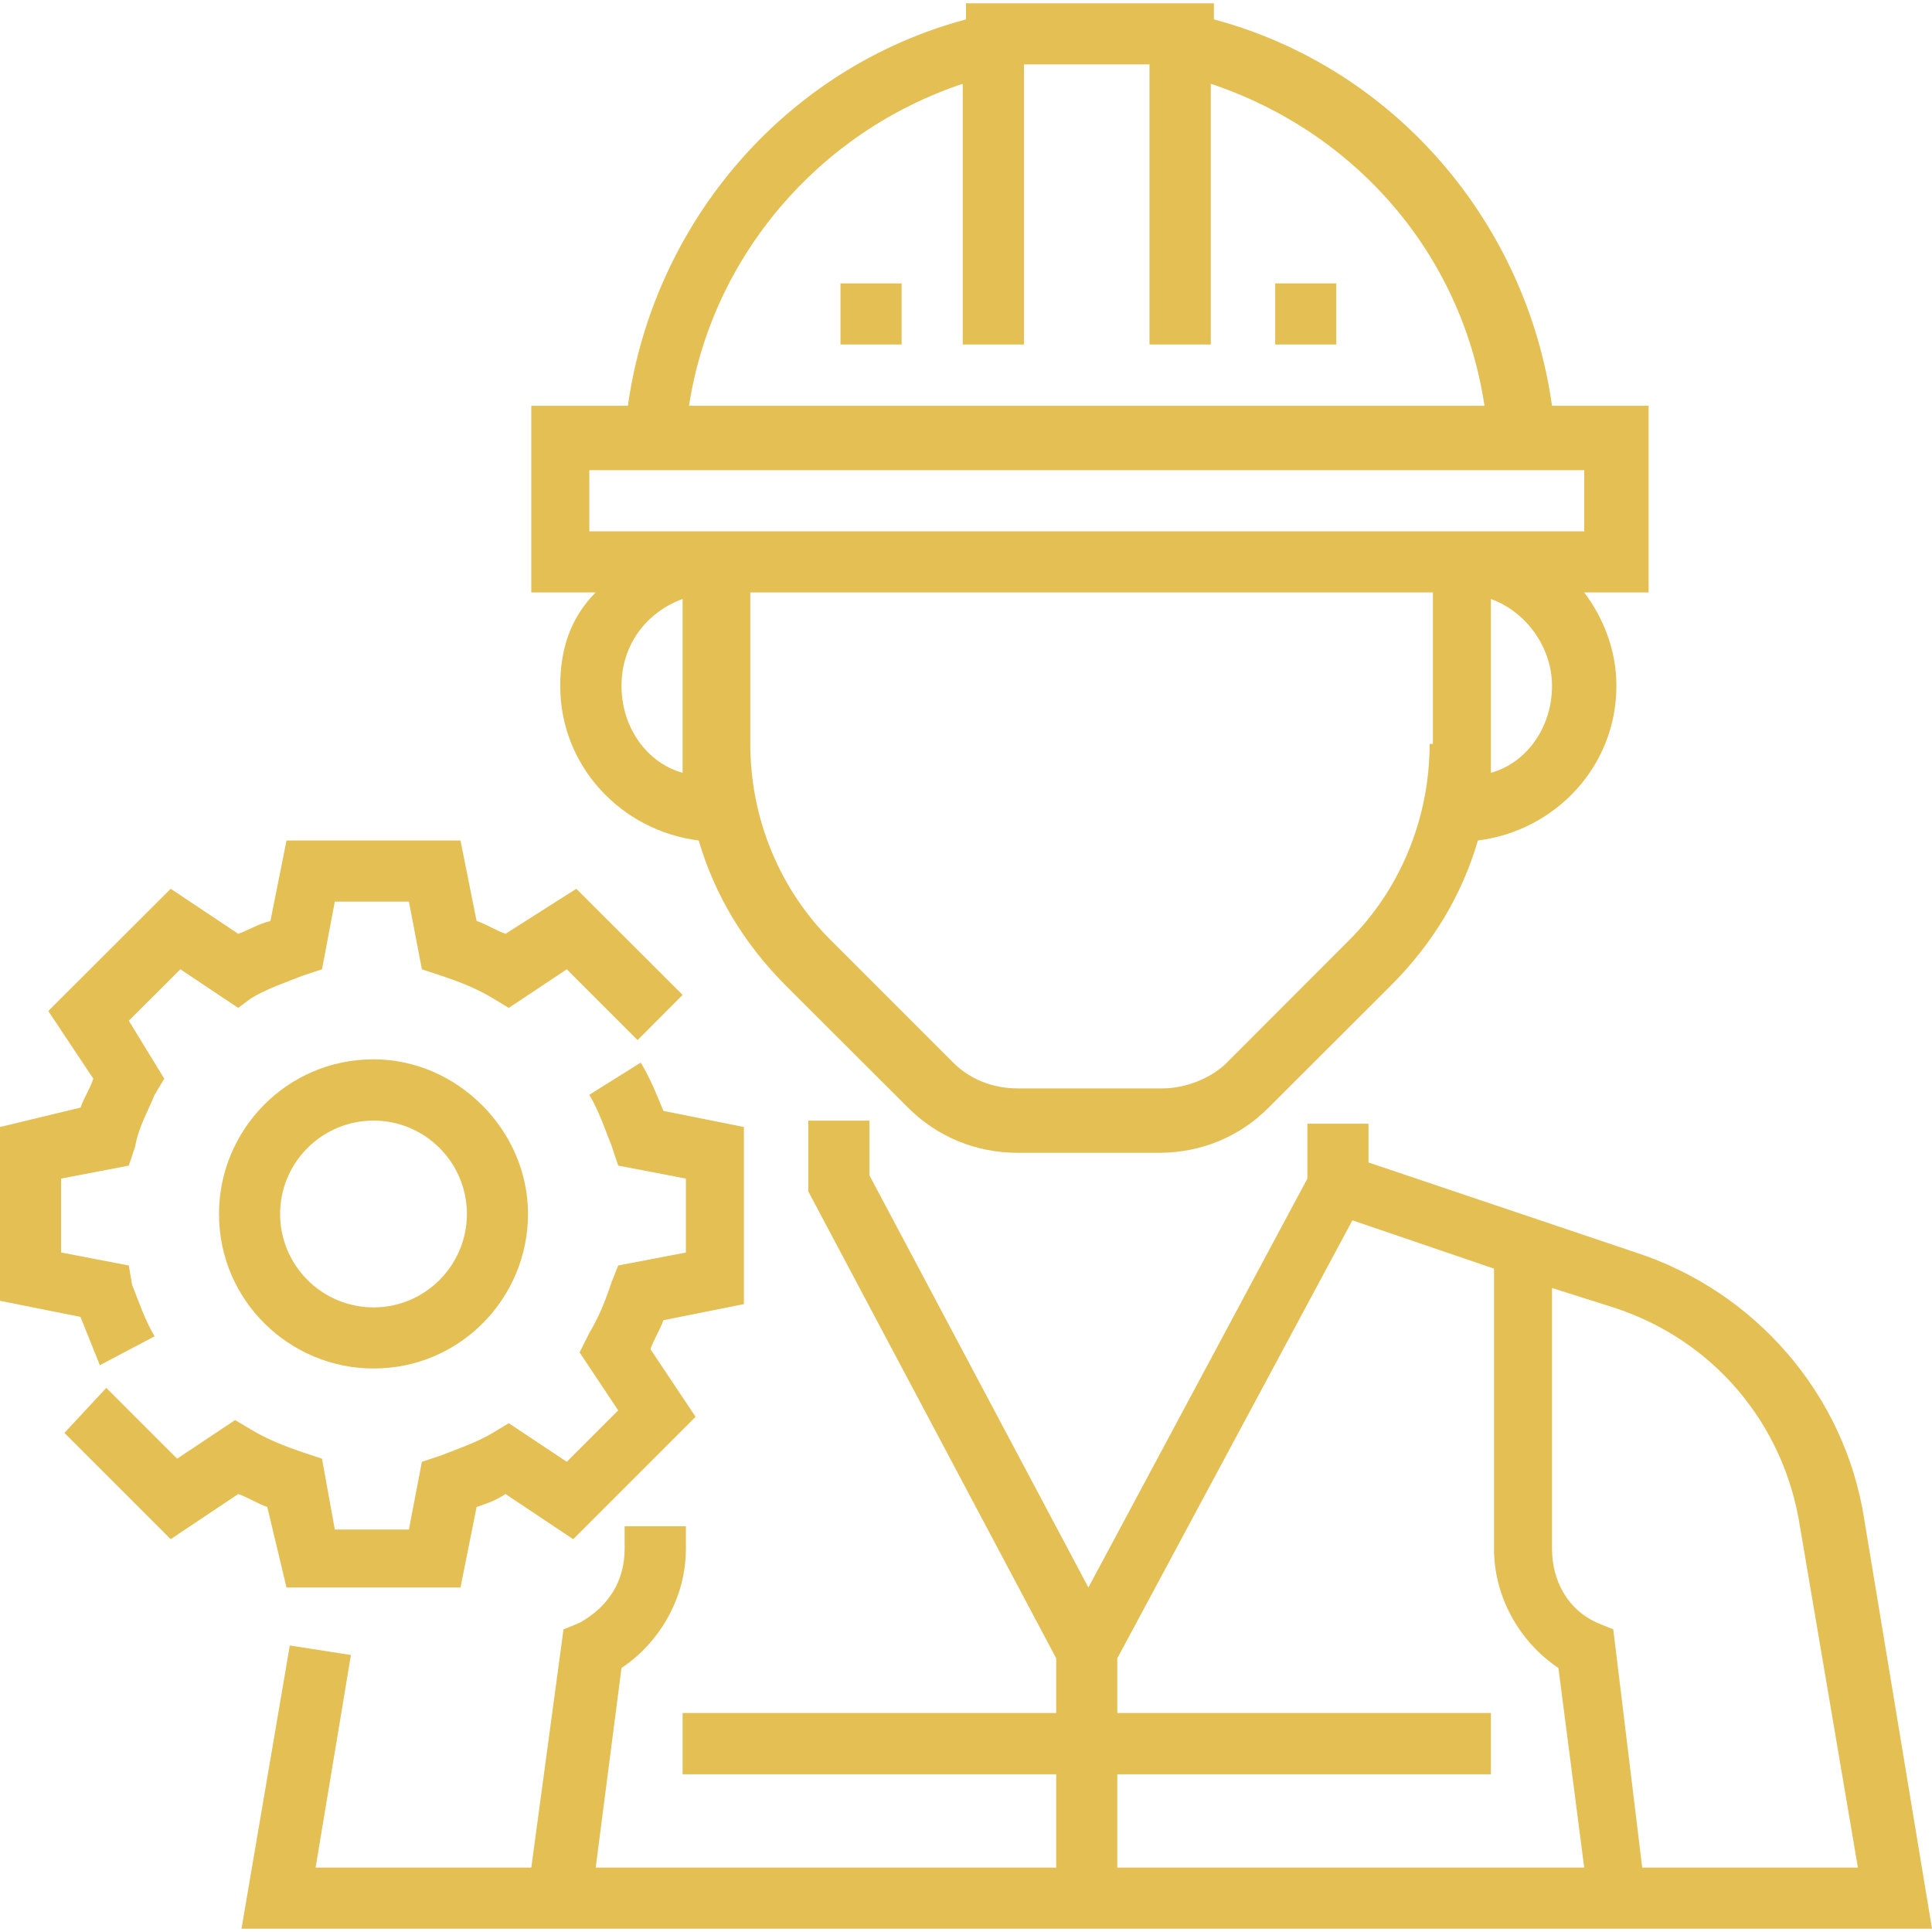
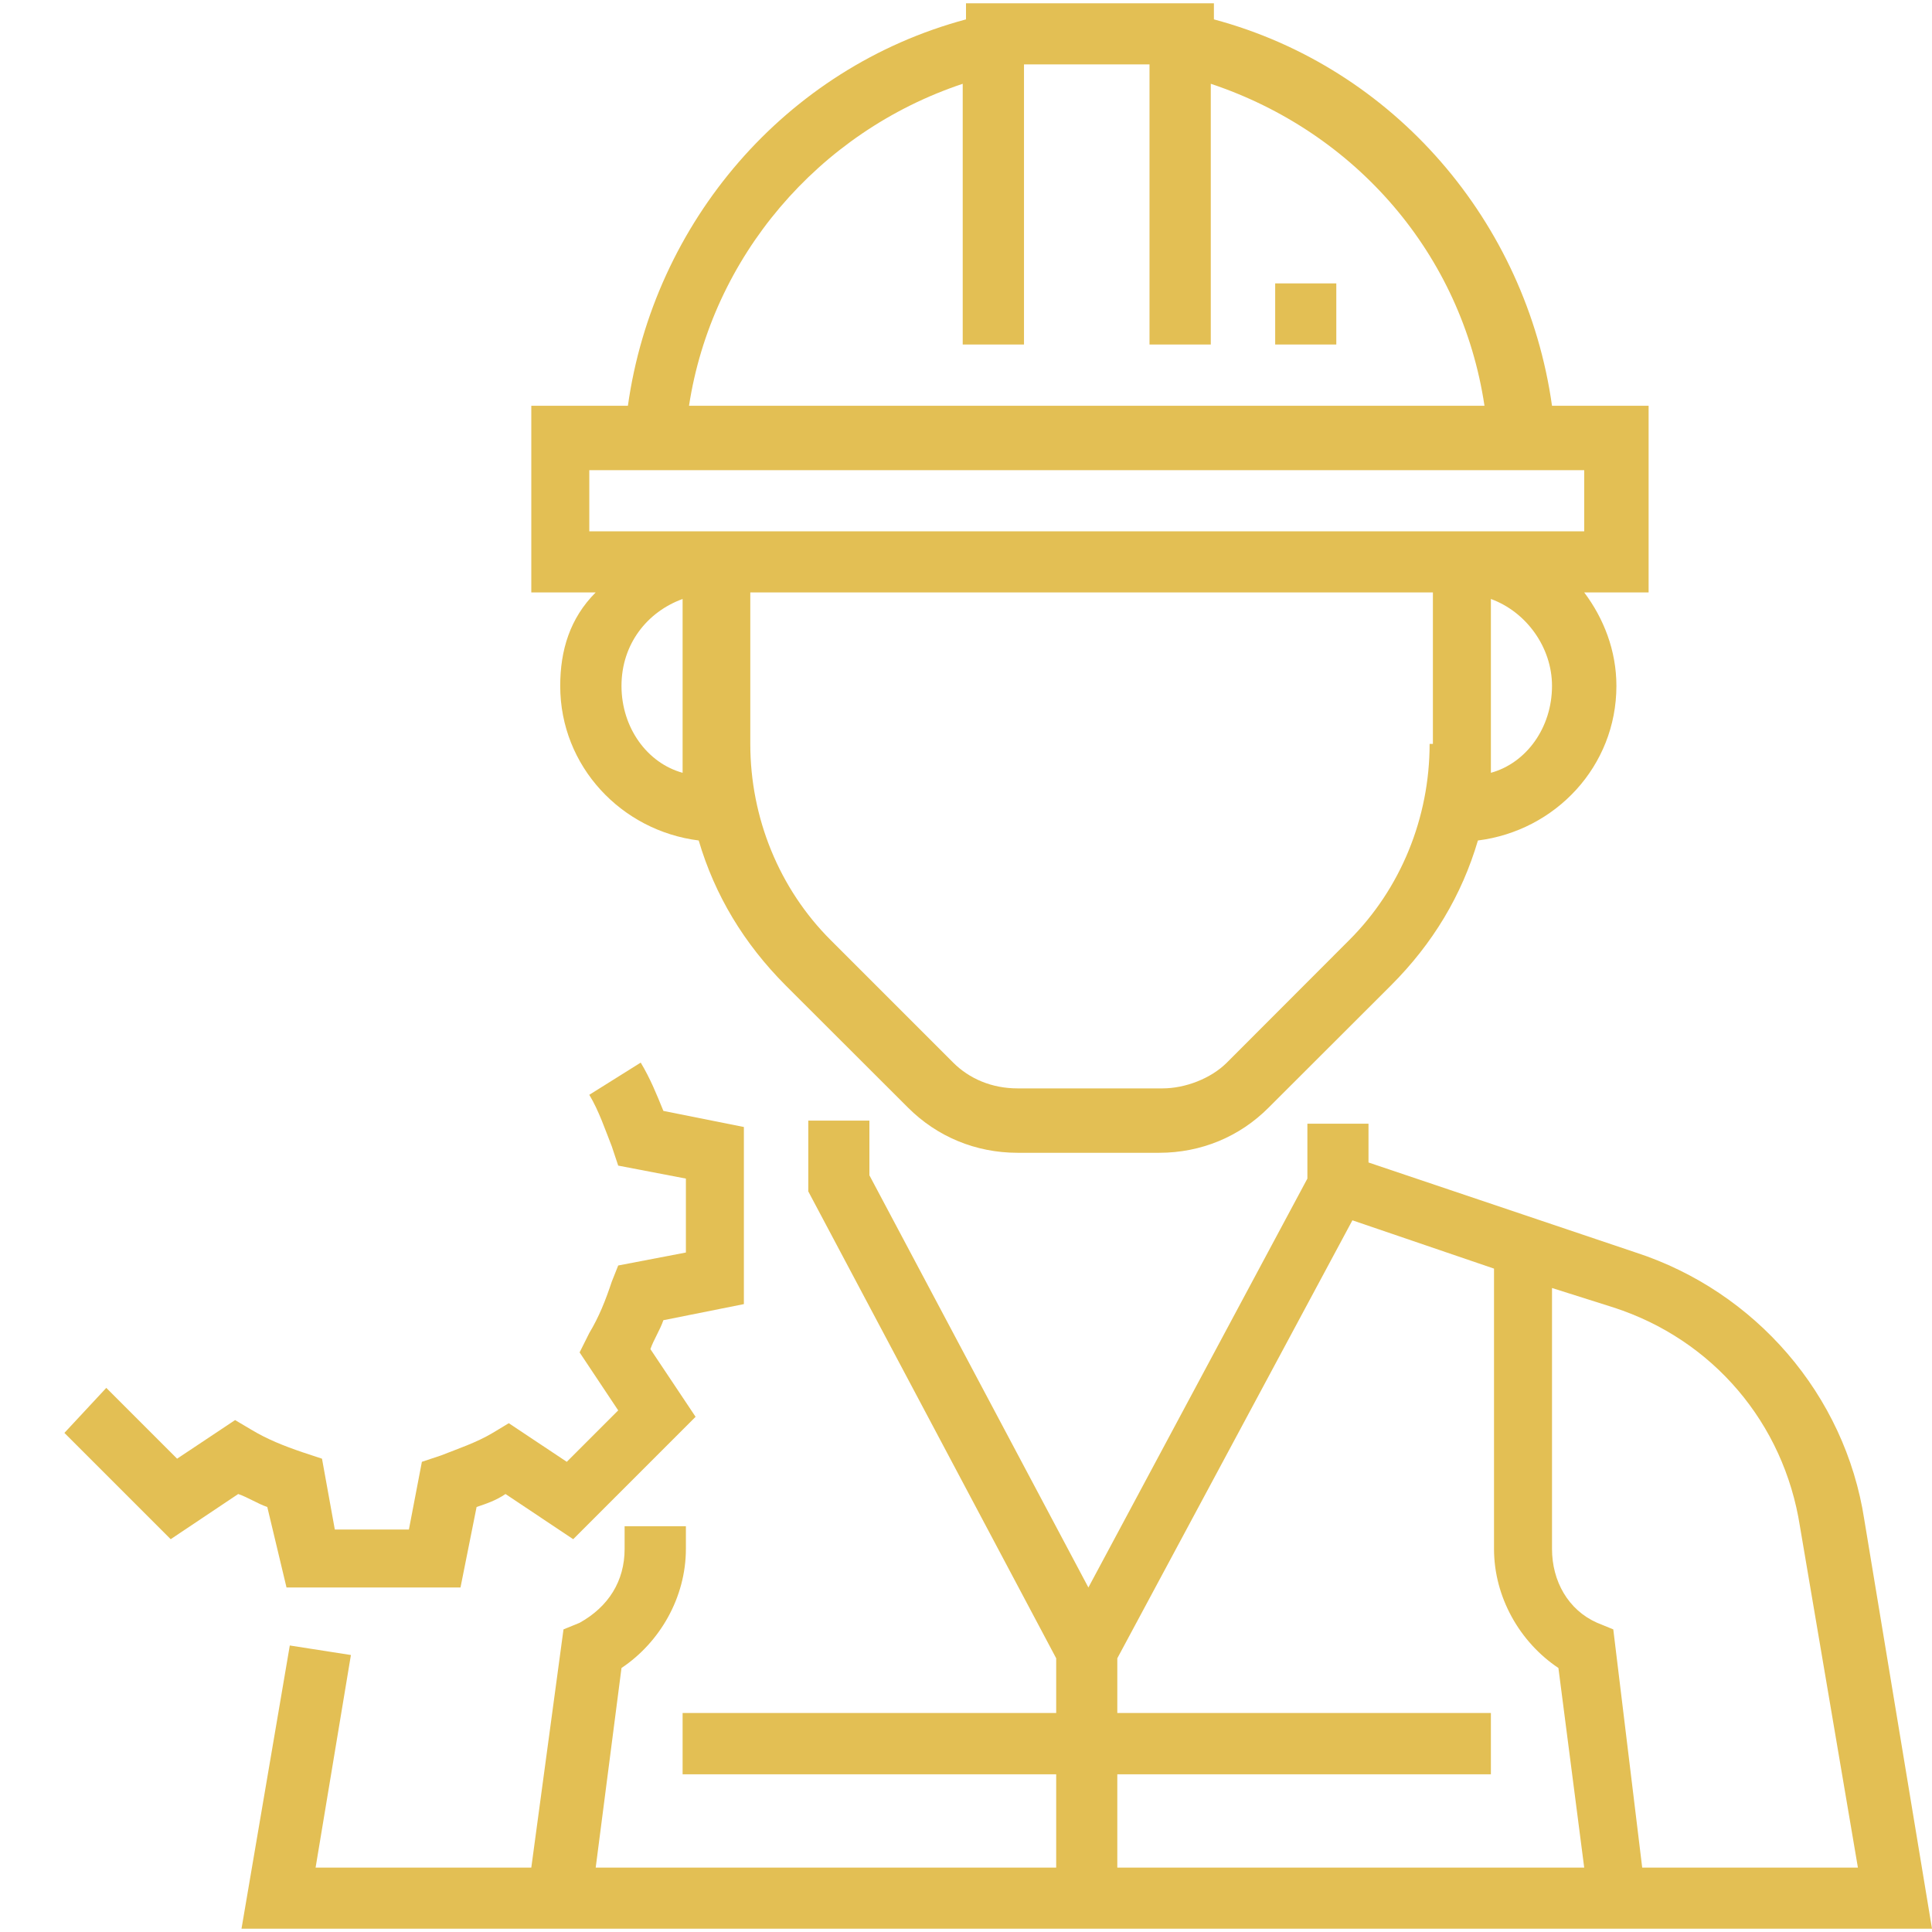
<svg xmlns="http://www.w3.org/2000/svg" width="60px" height="60px" viewBox="0 0 60 60" version="1.1">
  <g id="surface1">
    <path style=" stroke:none;fill-rule:nonzero;fill:rgb(89.02%,74.902%,32.941%);fill-opacity:1;" d="M 57.898 47.199 C 57.301 43.301 54.5 40.102 50.801 38.898 L 42.5 36.102 L 42.5 34.898 L 40.602 34.898 L 40.602 36.602 L 33.801 49.301 L 27 36.5 L 27 34.801 L 25.102 34.801 L 25.102 37 L 32.801 51.5 L 32.801 53.199 L 21.199 53.199 L 21.199 55.102 L 32.801 55.102 L 32.801 58 L 18.5 58 L 19.301 51.801 C 20.5 51 21.301 49.602 21.301 48.102 L 21.301 47.398 L 19.398 47.398 L 19.398 48.102 C 19.398 49.102 18.898 49.898 18 50.398 L 17.5 50.602 L 16.5 58 L 9.801 58 L 10.898 51.398 L 9 51.102 L 7.5 59.898 L 60 59.898 Z M 34.699 58 L 34.699 55.102 L 46.301 55.102 L 46.301 53.199 L 34.699 53.199 L 34.699 51.5 L 42 37.898 L 46.398 39.398 L 46.398 48.102 C 46.398 49.602 47.199 51 48.398 51.801 L 49.199 58 Z M 51 58 L 50.102 50.602 L 49.602 50.398 C 48.699 50 48.199 49.102 48.199 48.102 L 48.199 40 L 50.102 40.602 C 53.199 41.602 55.398 44.199 55.898 47.398 L 57.699 58 Z M 51 58 " />
    <path style=" stroke:none;fill-rule:nonzero;fill:rgb(89.02%,74.902%,32.941%);fill-opacity:1;" d="M 17.398 21.301 C 17.398 23.801 19.301 25.801 21.699 26.102 C 22.199 27.801 23.102 29.301 24.398 30.602 L 28.199 34.398 C 29.102 35.301 30.301 35.801 31.602 35.801 L 36 35.801 C 37.301 35.801 38.5 35.301 39.398 34.398 L 43.199 30.602 C 44.5 29.301 45.398 27.801 45.898 26.102 C 48.301 25.801 50.199 23.801 50.199 21.301 C 50.199 20.199 49.801 19.199 49.199 18.398 L 51.199 18.398 L 51.199 12.602 L 48.199 12.602 C 47.398 6.898 43.301 2.102 37.699 0.602 L 37.699 0.102 L 30 0.102 L 30 0.602 C 24.398 2.102 20.301 6.898 19.5 12.602 L 16.5 12.602 L 16.5 18.398 L 18.5 18.398 C 17.699 19.199 17.398 20.199 17.398 21.301 Z M 19.301 21.301 C 19.301 20 20.102 19 21.199 18.602 L 21.199 23.102 C 21.199 23.398 21.199 23.699 21.199 24 C 20.102 23.699 19.301 22.602 19.301 21.301 Z M 44.398 23.102 C 44.398 25.398 43.5 27.602 41.898 29.199 L 38.102 33 C 37.602 33.5 36.801 33.801 36.102 33.801 L 31.602 33.801 C 30.801 33.801 30.102 33.5 29.602 33 L 25.801 29.199 C 24.199 27.602 23.301 25.398 23.301 23.102 L 23.301 18.398 L 44.5 18.398 L 44.5 23.102 Z M 46.301 24 C 46.301 23.699 46.301 23.398 46.301 23.102 L 46.301 18.602 C 47.398 19 48.199 20.102 48.199 21.301 C 48.199 22.602 47.398 23.699 46.301 24 Z M 29.898 2.602 L 29.898 10.699 L 31.801 10.699 L 31.801 2 L 35.699 2 L 35.699 10.699 L 37.602 10.699 L 37.602 2.602 C 42.102 4.102 45.398 7.898 46.102 12.602 L 21.398 12.602 C 22.102 8 25.398 4.102 29.898 2.602 Z M 18.301 16.5 L 18.301 14.602 L 49.199 14.602 L 49.199 16.5 Z M 18.301 16.5 " />
    <path style=" stroke:none;fill-rule:nonzero;fill:rgb(89.02%,74.902%,32.941%);fill-opacity:1;" d="M 41.5 8.801 L 39.602 8.801 L 39.602 10.699 L 41.5 10.699 Z M 41.5 8.801 " />
-     <path style=" stroke:none;fill-rule:nonzero;fill:rgb(89.02%,74.902%,32.941%);fill-opacity:1;" d="M 28 8.801 L 26.102 8.801 L 26.102 10.699 L 28 10.699 Z M 28 8.801 " />
    <path style=" stroke:none;fill-rule:nonzero;fill:rgb(89.02%,74.902%,32.941%);fill-opacity:1;" d="M 8.898 49.301 L 14.301 49.301 L 14.801 46.801 C 15.102 46.699 15.398 46.602 15.699 46.398 L 17.801 47.801 L 21.602 44 L 20.199 41.898 C 20.301 41.602 20.5 41.301 20.602 41 L 23.102 40.5 L 23.102 35 L 20.602 34.5 C 20.398 34 20.199 33.5 19.898 33 L 18.301 34 C 18.602 34.5 18.801 35.102 19 35.602 L 19.199 36.199 L 21.301 36.602 L 21.301 38.898 L 19.199 39.301 L 19 39.801 C 18.801 40.398 18.602 40.898 18.301 41.398 L 18 42 L 19.199 43.801 L 17.602 45.398 L 15.801 44.199 L 15.301 44.5 C 14.801 44.801 14.199 45 13.699 45.199 L 13.102 45.398 L 12.699 47.5 L 10.398 47.5 L 10 45.301 L 9.398 45.102 C 8.801 44.898 8.301 44.699 7.801 44.398 L 7.301 44.102 L 5.5 45.301 L 3.301 43.102 L 2 44.5 L 5.301 47.801 L 7.398 46.398 C 7.699 46.5 8 46.699 8.301 46.801 Z M 8.898 49.301 " />
-     <path style=" stroke:none;fill-rule:nonzero;fill:rgb(89.02%,74.902%,32.941%);fill-opacity:1;" d="M 3.102 42.398 L 4.801 41.5 C 4.5 41 4.301 40.398 4.102 39.898 L 4 39.301 L 1.898 38.898 L 1.898 36.602 L 4 36.199 L 4.199 35.602 C 4.301 35 4.602 34.5 4.801 34 L 5.102 33.5 L 4 31.699 L 5.602 30.102 L 7.398 31.301 L 7.801 31 C 8.301 30.699 8.898 30.5 9.398 30.301 L 10 30.102 L 10.398 28 L 12.699 28 L 13.102 30.102 L 13.699 30.301 C 14.301 30.5 14.801 30.699 15.301 31 L 15.801 31.301 L 17.602 30.102 L 19.801 32.301 L 21.199 30.898 L 17.898 27.602 L 15.699 29 C 15.398 28.898 15.102 28.699 14.801 28.602 L 14.301 26.102 L 8.898 26.102 L 8.398 28.602 C 8 28.699 7.699 28.898 7.398 29 L 5.301 27.602 L 1.5 31.398 L 2.898 33.5 C 2.801 33.801 2.602 34.102 2.5 34.398 L 0 35 L 0 40.398 L 2.5 40.898 C 2.699 41.398 2.898 41.898 3.102 42.398 Z M 3.102 42.398 " />
-     <path style=" stroke:none;fill-rule:nonzero;fill:rgb(89.02%,74.902%,32.941%);fill-opacity:1;" d="M 11.602 32.898 C 8.898 32.898 6.801 35.102 6.801 37.699 C 6.801 40.398 9 42.5 11.602 42.5 C 14.301 42.5 16.398 40.301 16.398 37.699 C 16.398 35.102 14.199 32.898 11.602 32.898 Z M 11.602 40.602 C 10 40.602 8.699 39.301 8.699 37.699 C 8.699 36.102 10 34.801 11.602 34.801 C 13.199 34.801 14.5 36.102 14.5 37.699 C 14.5 39.301 13.199 40.602 11.602 40.602 Z M 11.602 40.602 " />
  </g>
</svg>